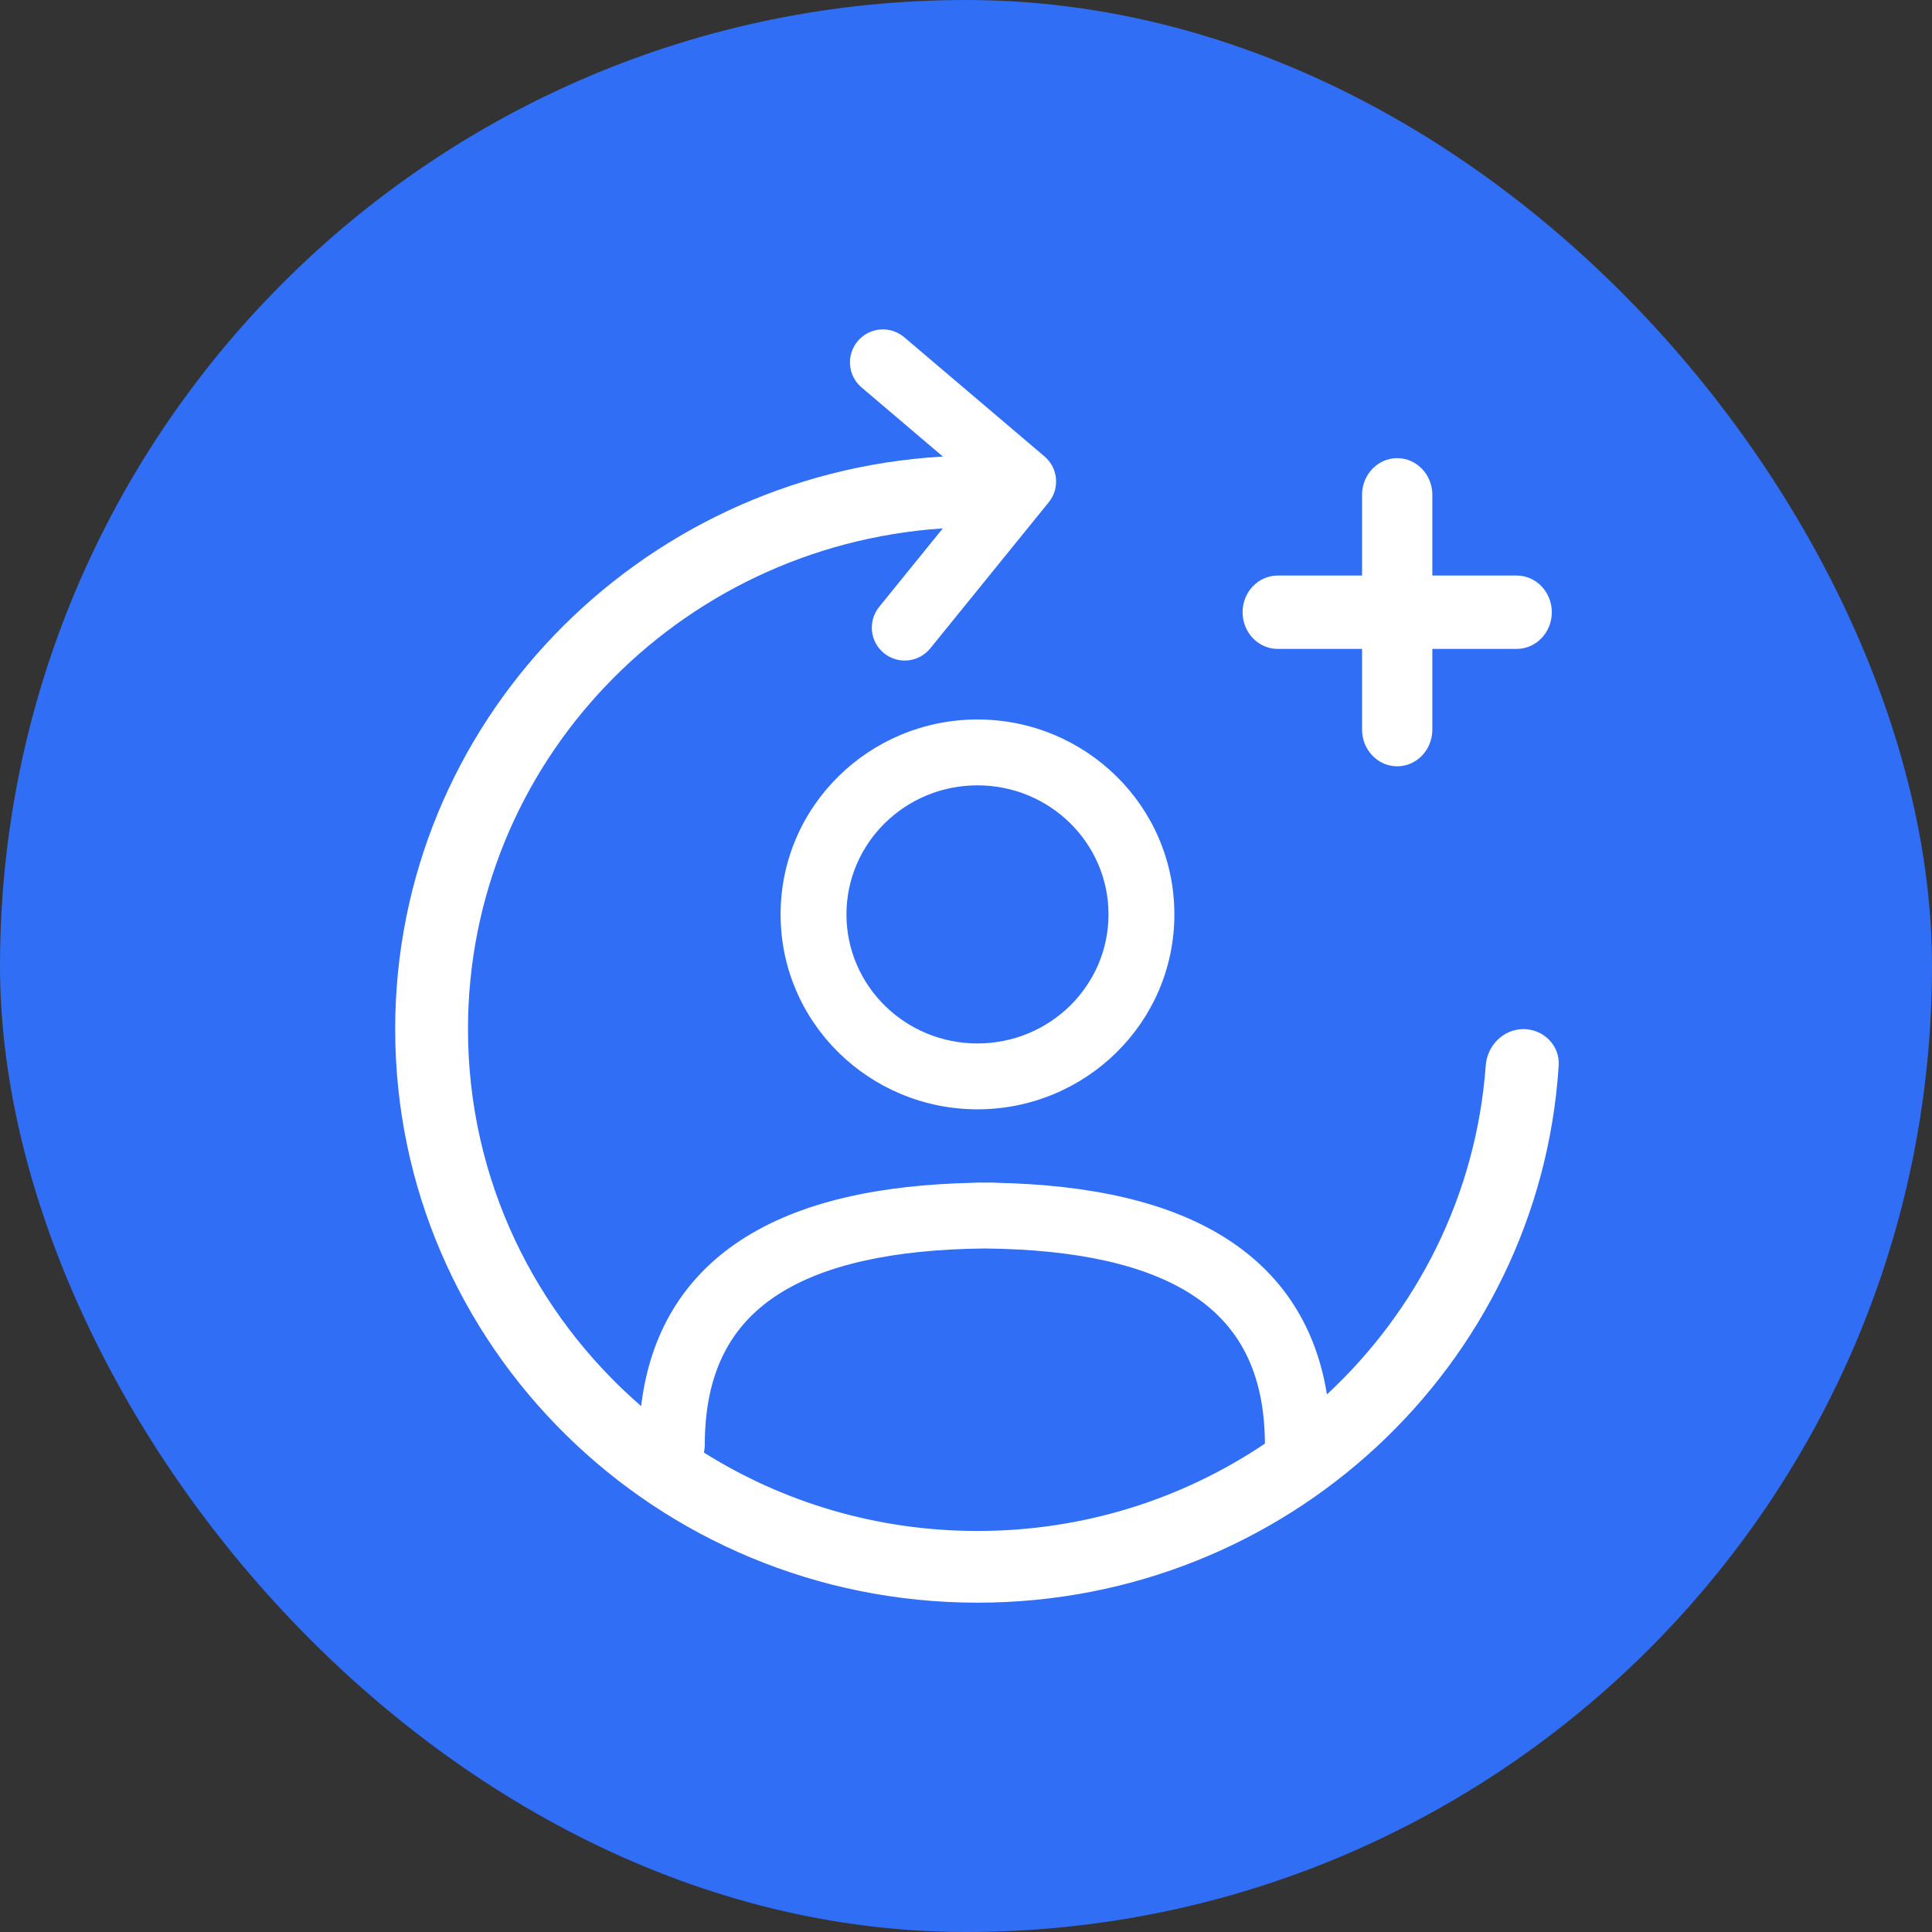
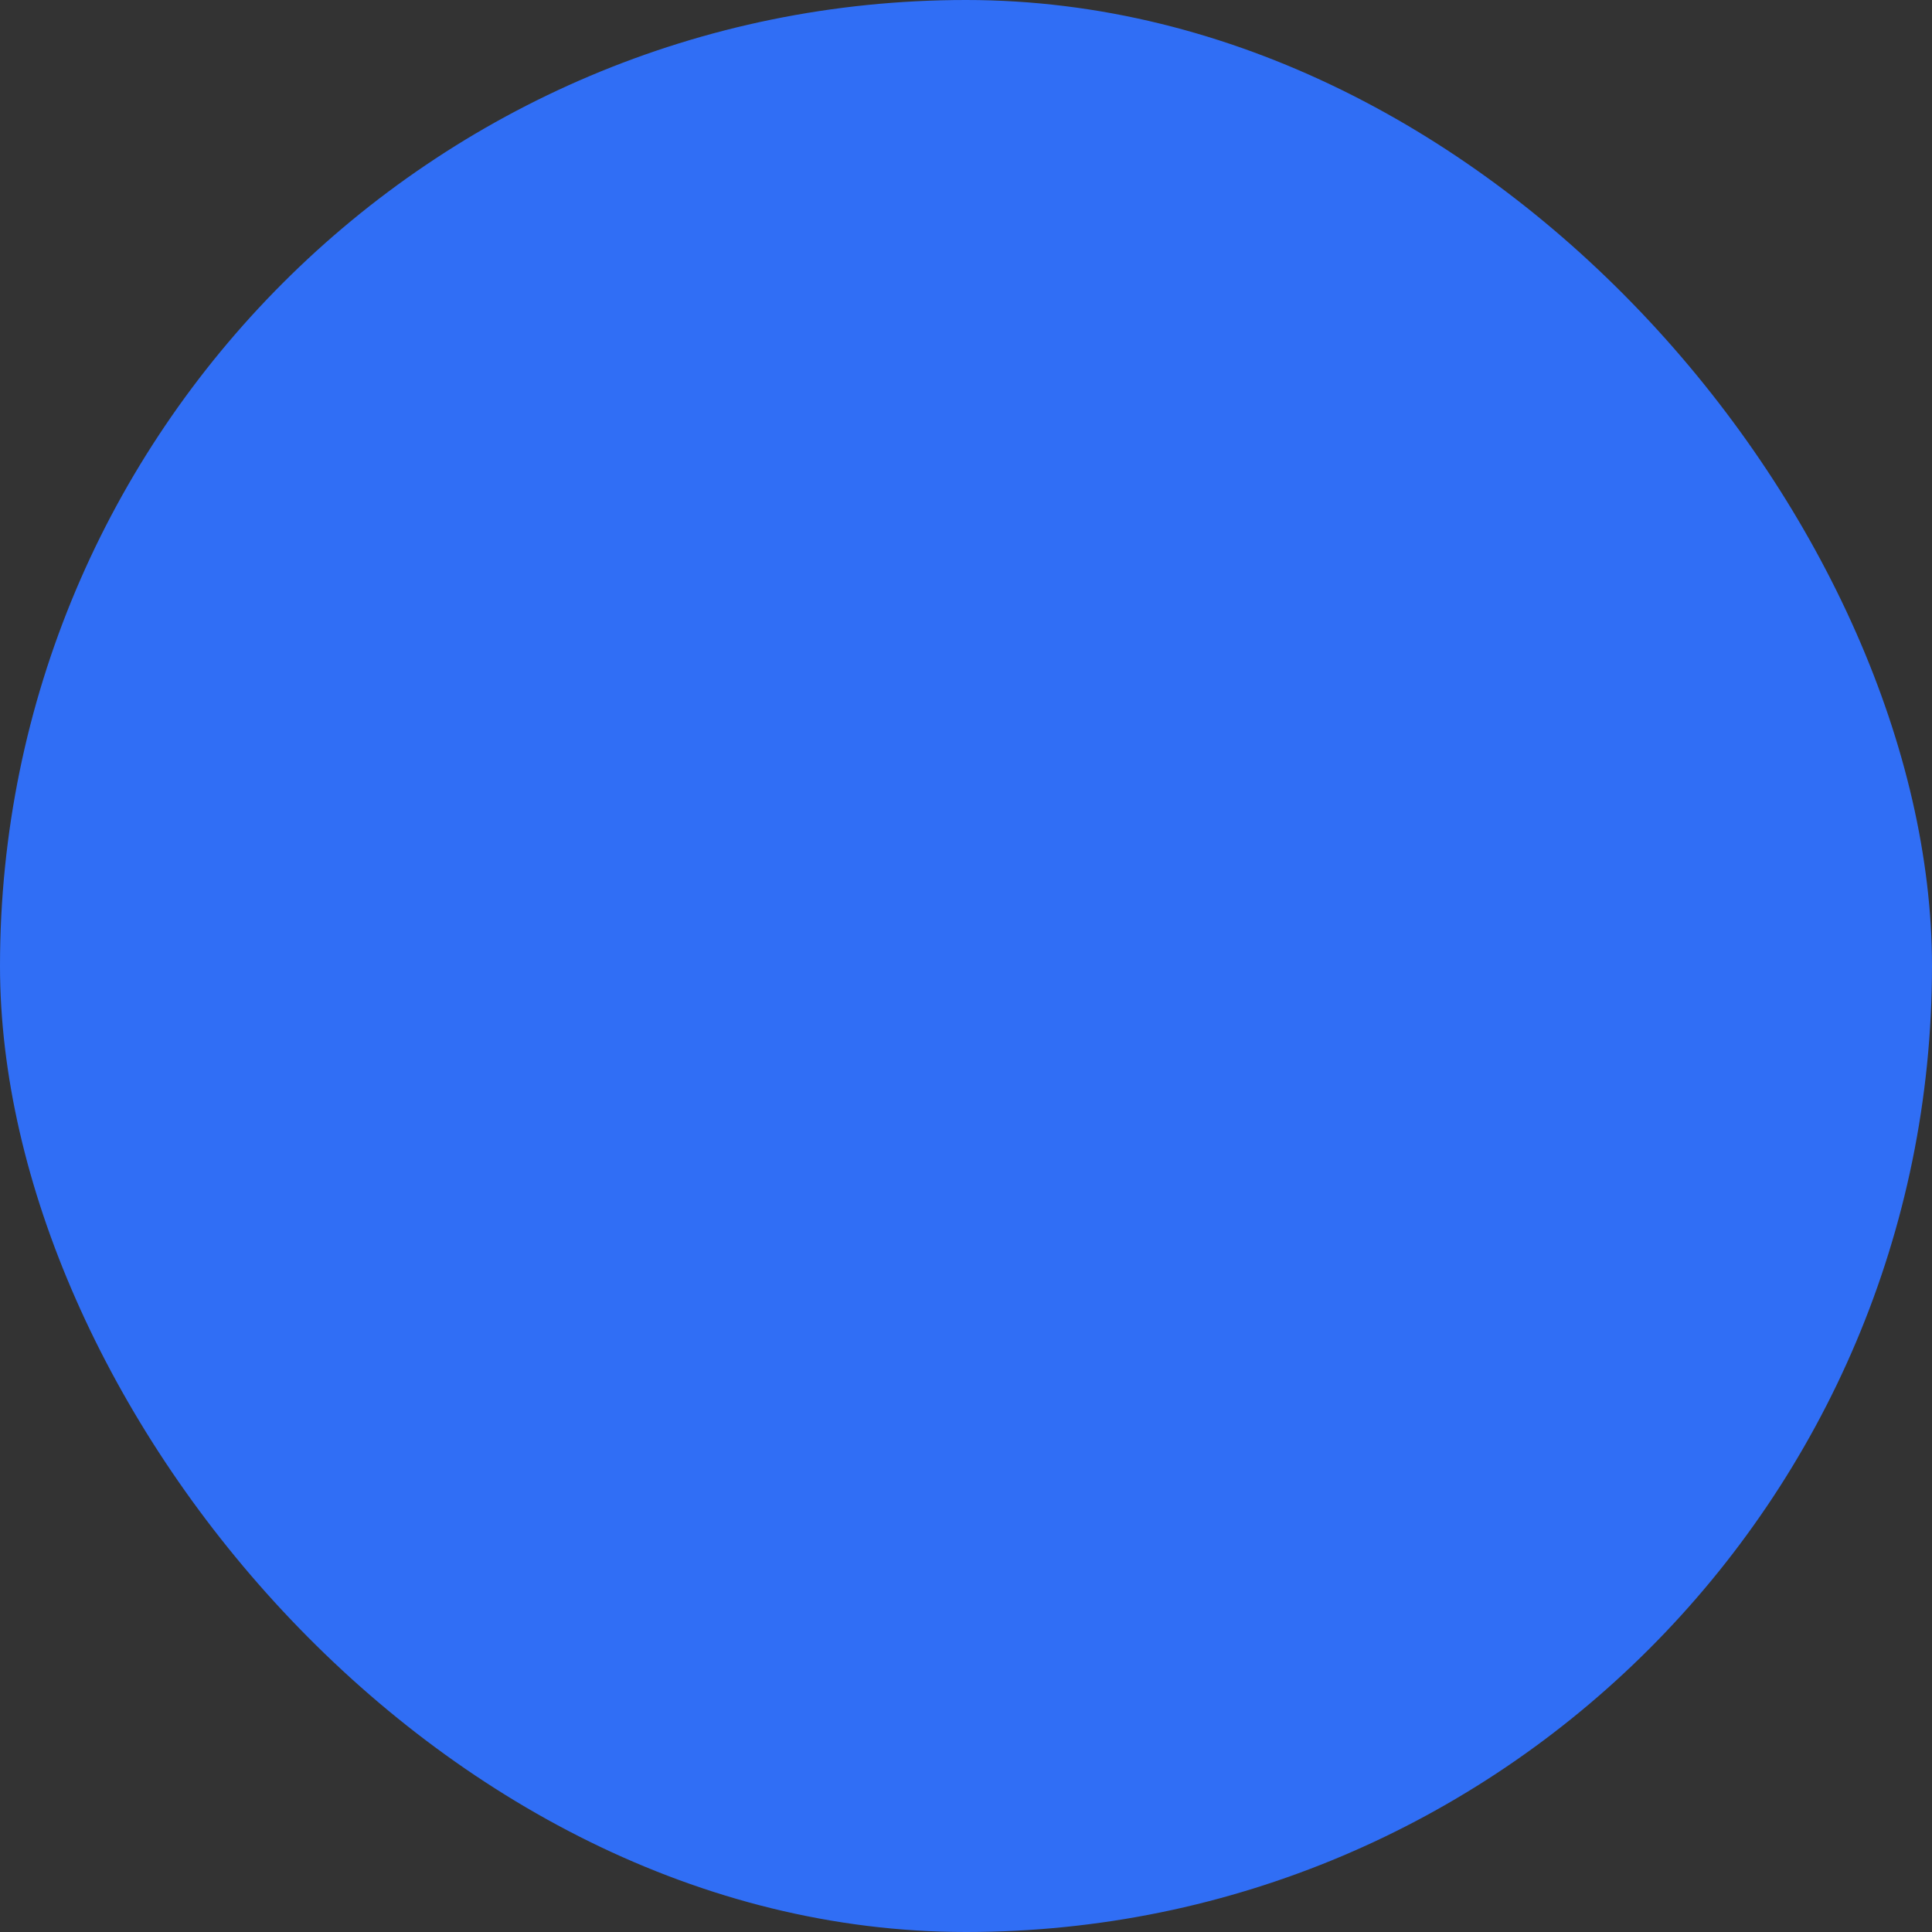
<svg xmlns="http://www.w3.org/2000/svg" width="88" height="88" viewBox="0 0 88 88" fill="none">
  <rect x="0" y="0" width="88" height="88" fill="#333333" stroke="none" />
  <rect width="88" height="88" rx="44" fill="#306EF5" />
-   <path fill-rule="evenodd" clip-rule="evenodd" d="M39.072 15.533C39.609 14.902 40.556 14.824 41.187 15.361L47.576 20.79C48.197 21.317 48.282 22.244 47.769 22.877L42.374 29.531C41.852 30.175 40.908 30.274 40.264 29.753C39.621 29.231 39.523 28.287 40.045 27.643L42.944 24.066C42.927 24.068 42.909 24.069 42.891 24.071C30.835 24.896 21.316 34.79 21.316 46.875C21.316 53.717 24.367 59.856 29.203 64.046C29.601 60.709 31.154 58.205 33.687 56.525C36.424 54.709 40.139 53.966 44.322 53.875C44.378 53.869 44.435 53.865 44.493 53.865C44.615 53.865 44.737 53.866 44.858 53.867C44.98 53.866 45.102 53.865 45.224 53.865C45.282 53.865 45.339 53.869 45.395 53.875C49.578 53.966 53.293 54.709 56.03 56.525C58.426 58.114 59.946 60.442 60.44 63.513C64.548 59.699 67.245 54.425 67.673 48.532C67.74 47.619 68.476 46.875 69.391 46.875C70.307 46.875 71.055 47.619 70.996 48.533C70.128 62.189 58.608 73 44.525 73C29.875 73 18 61.303 18 46.875C18 32.986 29.003 21.629 42.891 20.798C42.91 20.797 42.929 20.796 42.948 20.796L39.243 17.647C38.612 17.111 38.535 16.165 39.072 15.533ZM44.525 69.734C39.938 69.734 35.662 68.424 32.061 66.162C32.088 66.051 32.102 65.935 32.102 65.816C32.102 62.461 33.322 60.367 35.346 59.024C37.479 57.609 40.691 56.906 44.858 56.867C49.026 56.906 52.238 57.609 54.371 59.024C56.383 60.359 57.6 62.435 57.615 65.754C53.889 68.265 49.381 69.734 44.525 69.734ZM44.516 22.128L44.507 22.139L44.503 22.117L44.516 22.128ZM62.04 33.233C62.04 34.156 62.757 34.904 63.641 34.904C64.525 34.904 65.241 34.156 65.241 33.233V29.557H69.083C69.967 29.557 70.683 28.808 70.683 27.886C70.683 26.963 69.967 26.215 69.083 26.215H65.241V22.539C65.241 21.616 64.525 20.868 63.641 20.868C62.757 20.868 62.04 21.616 62.04 22.539V26.215H58.198C57.314 26.215 56.598 26.963 56.598 27.886C56.598 28.808 57.314 29.557 58.198 29.557H62.04V33.233ZM44.523 50.528C49.433 50.528 53.491 46.595 53.491 41.649C53.491 36.703 49.433 32.771 44.523 32.771C39.613 32.771 35.555 36.703 35.555 41.649C35.555 46.595 39.613 50.528 44.523 50.528ZM50.491 41.649C50.491 44.896 47.819 47.528 44.523 47.528C41.227 47.528 38.555 44.896 38.555 41.649C38.555 38.403 41.227 35.771 44.523 35.771C47.819 35.771 50.491 38.403 50.491 41.649Z" fill="white" />
</svg>